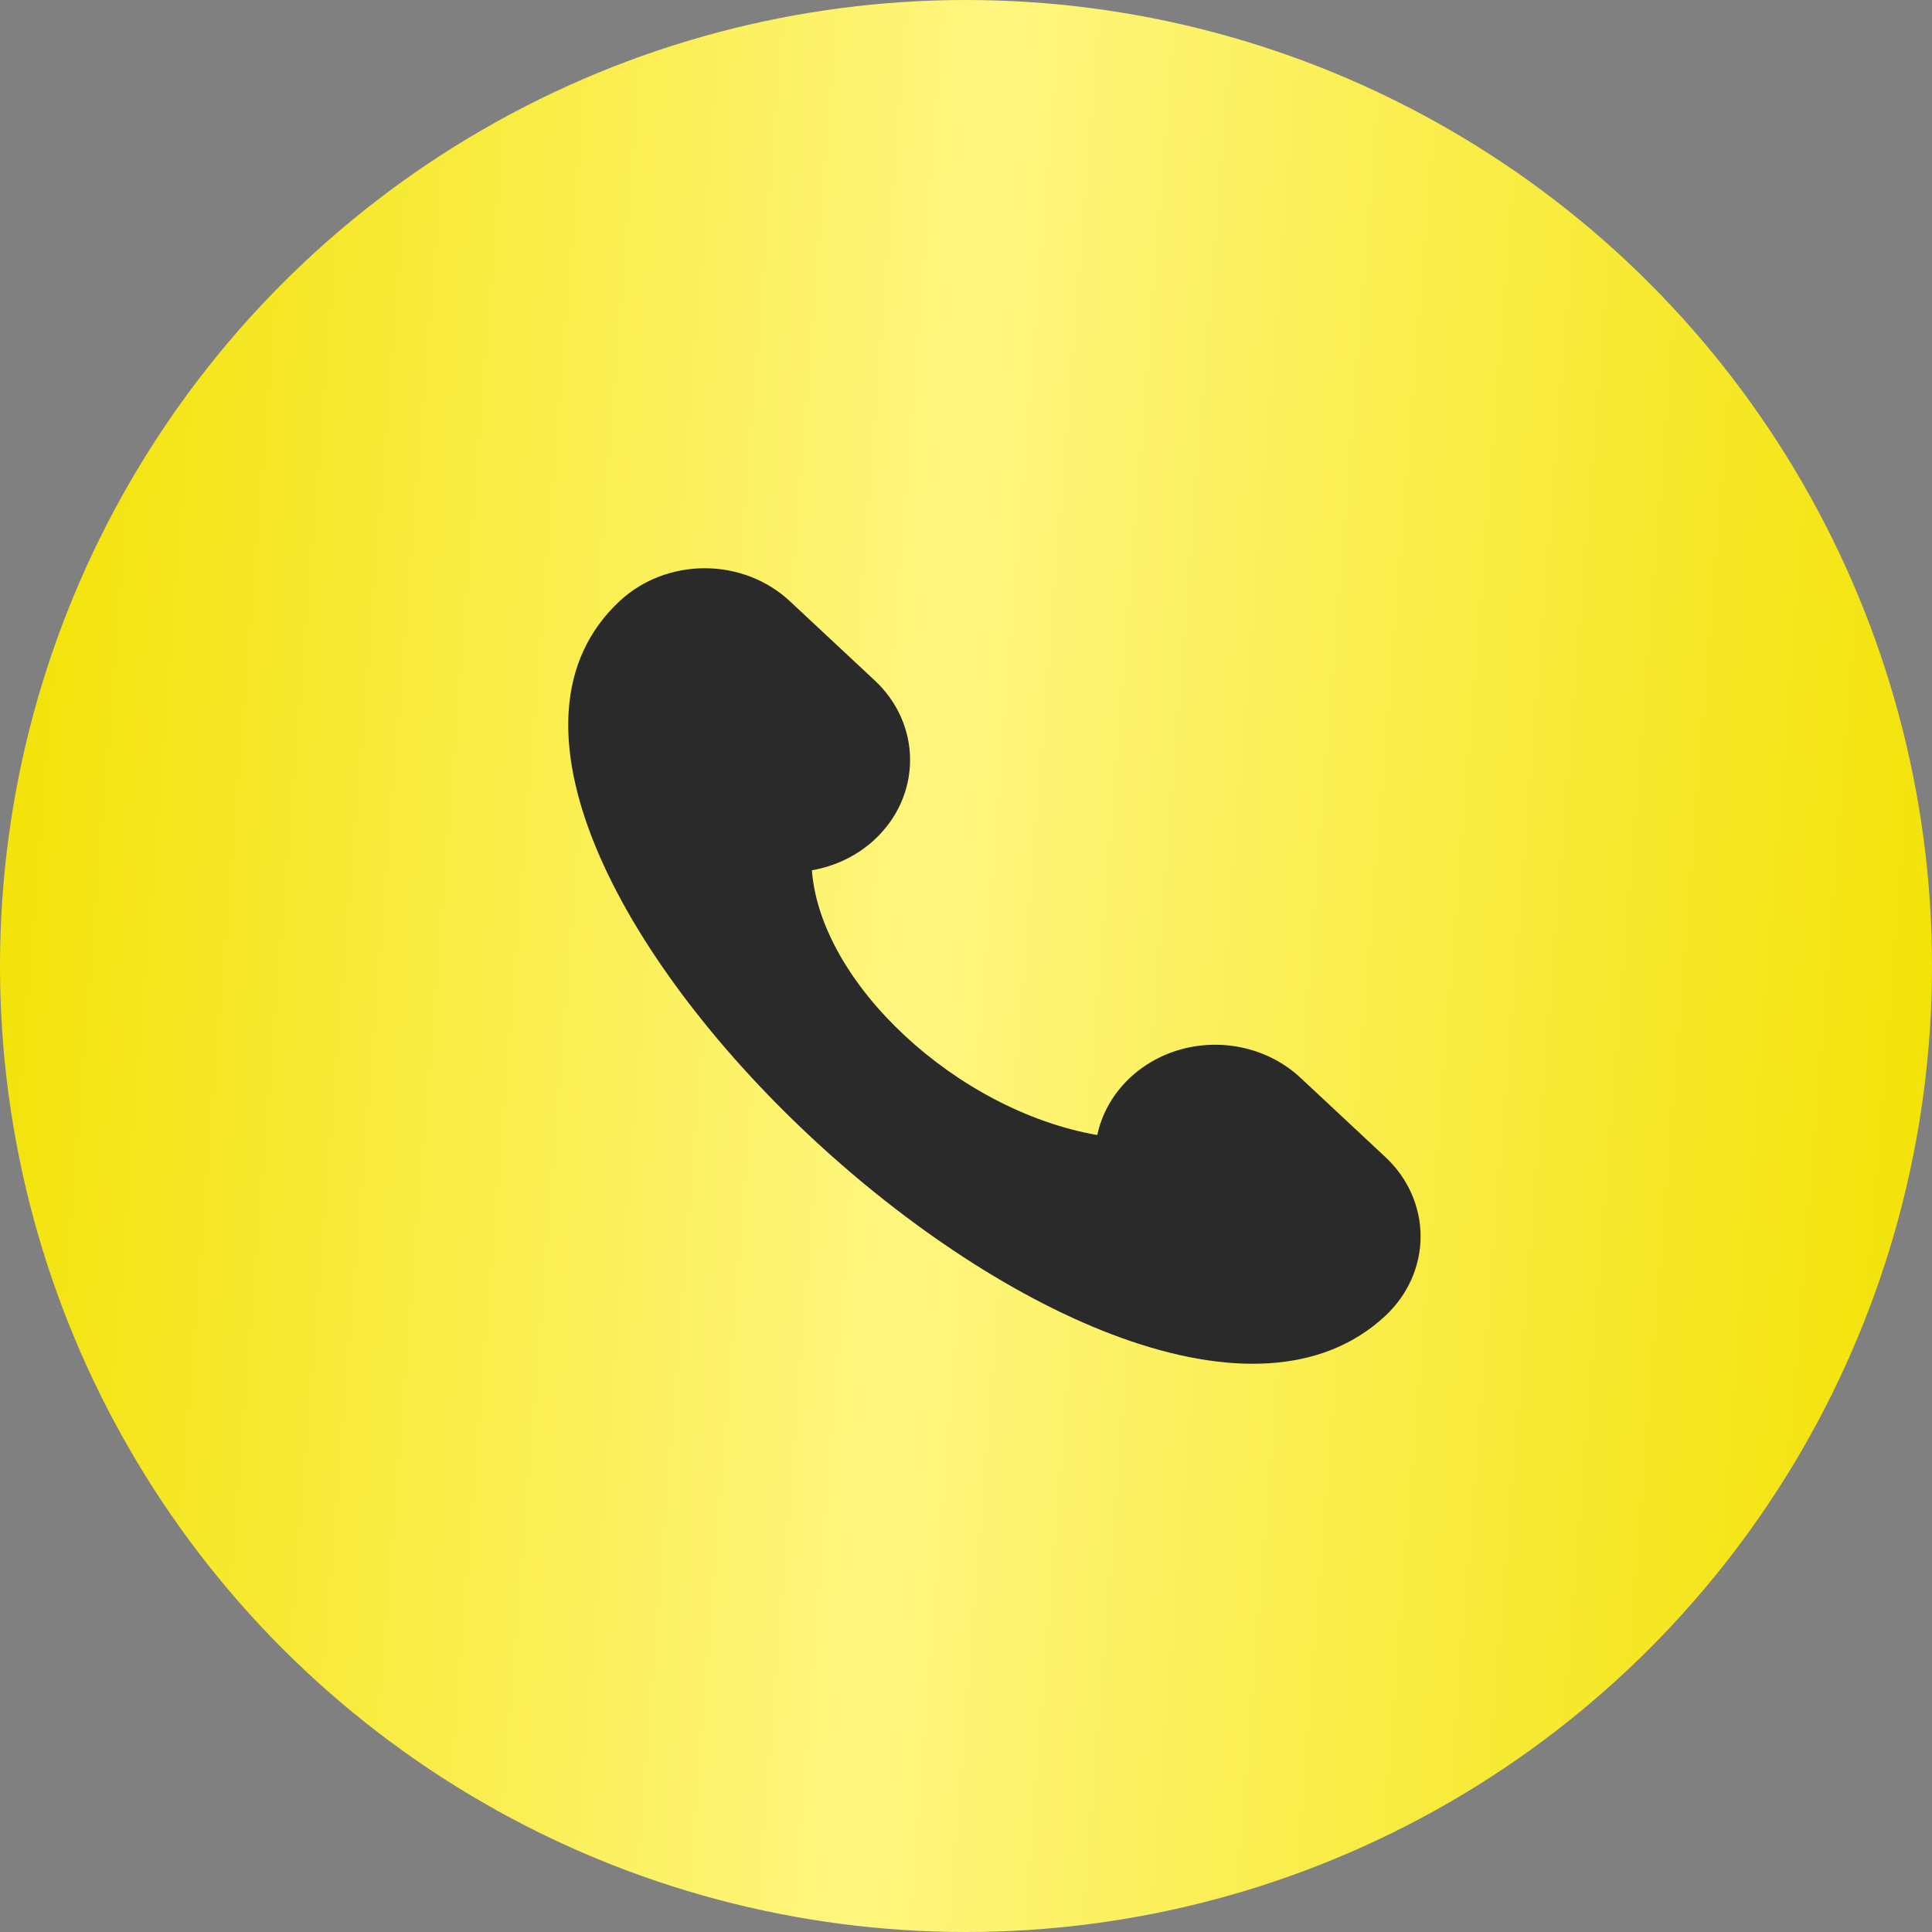
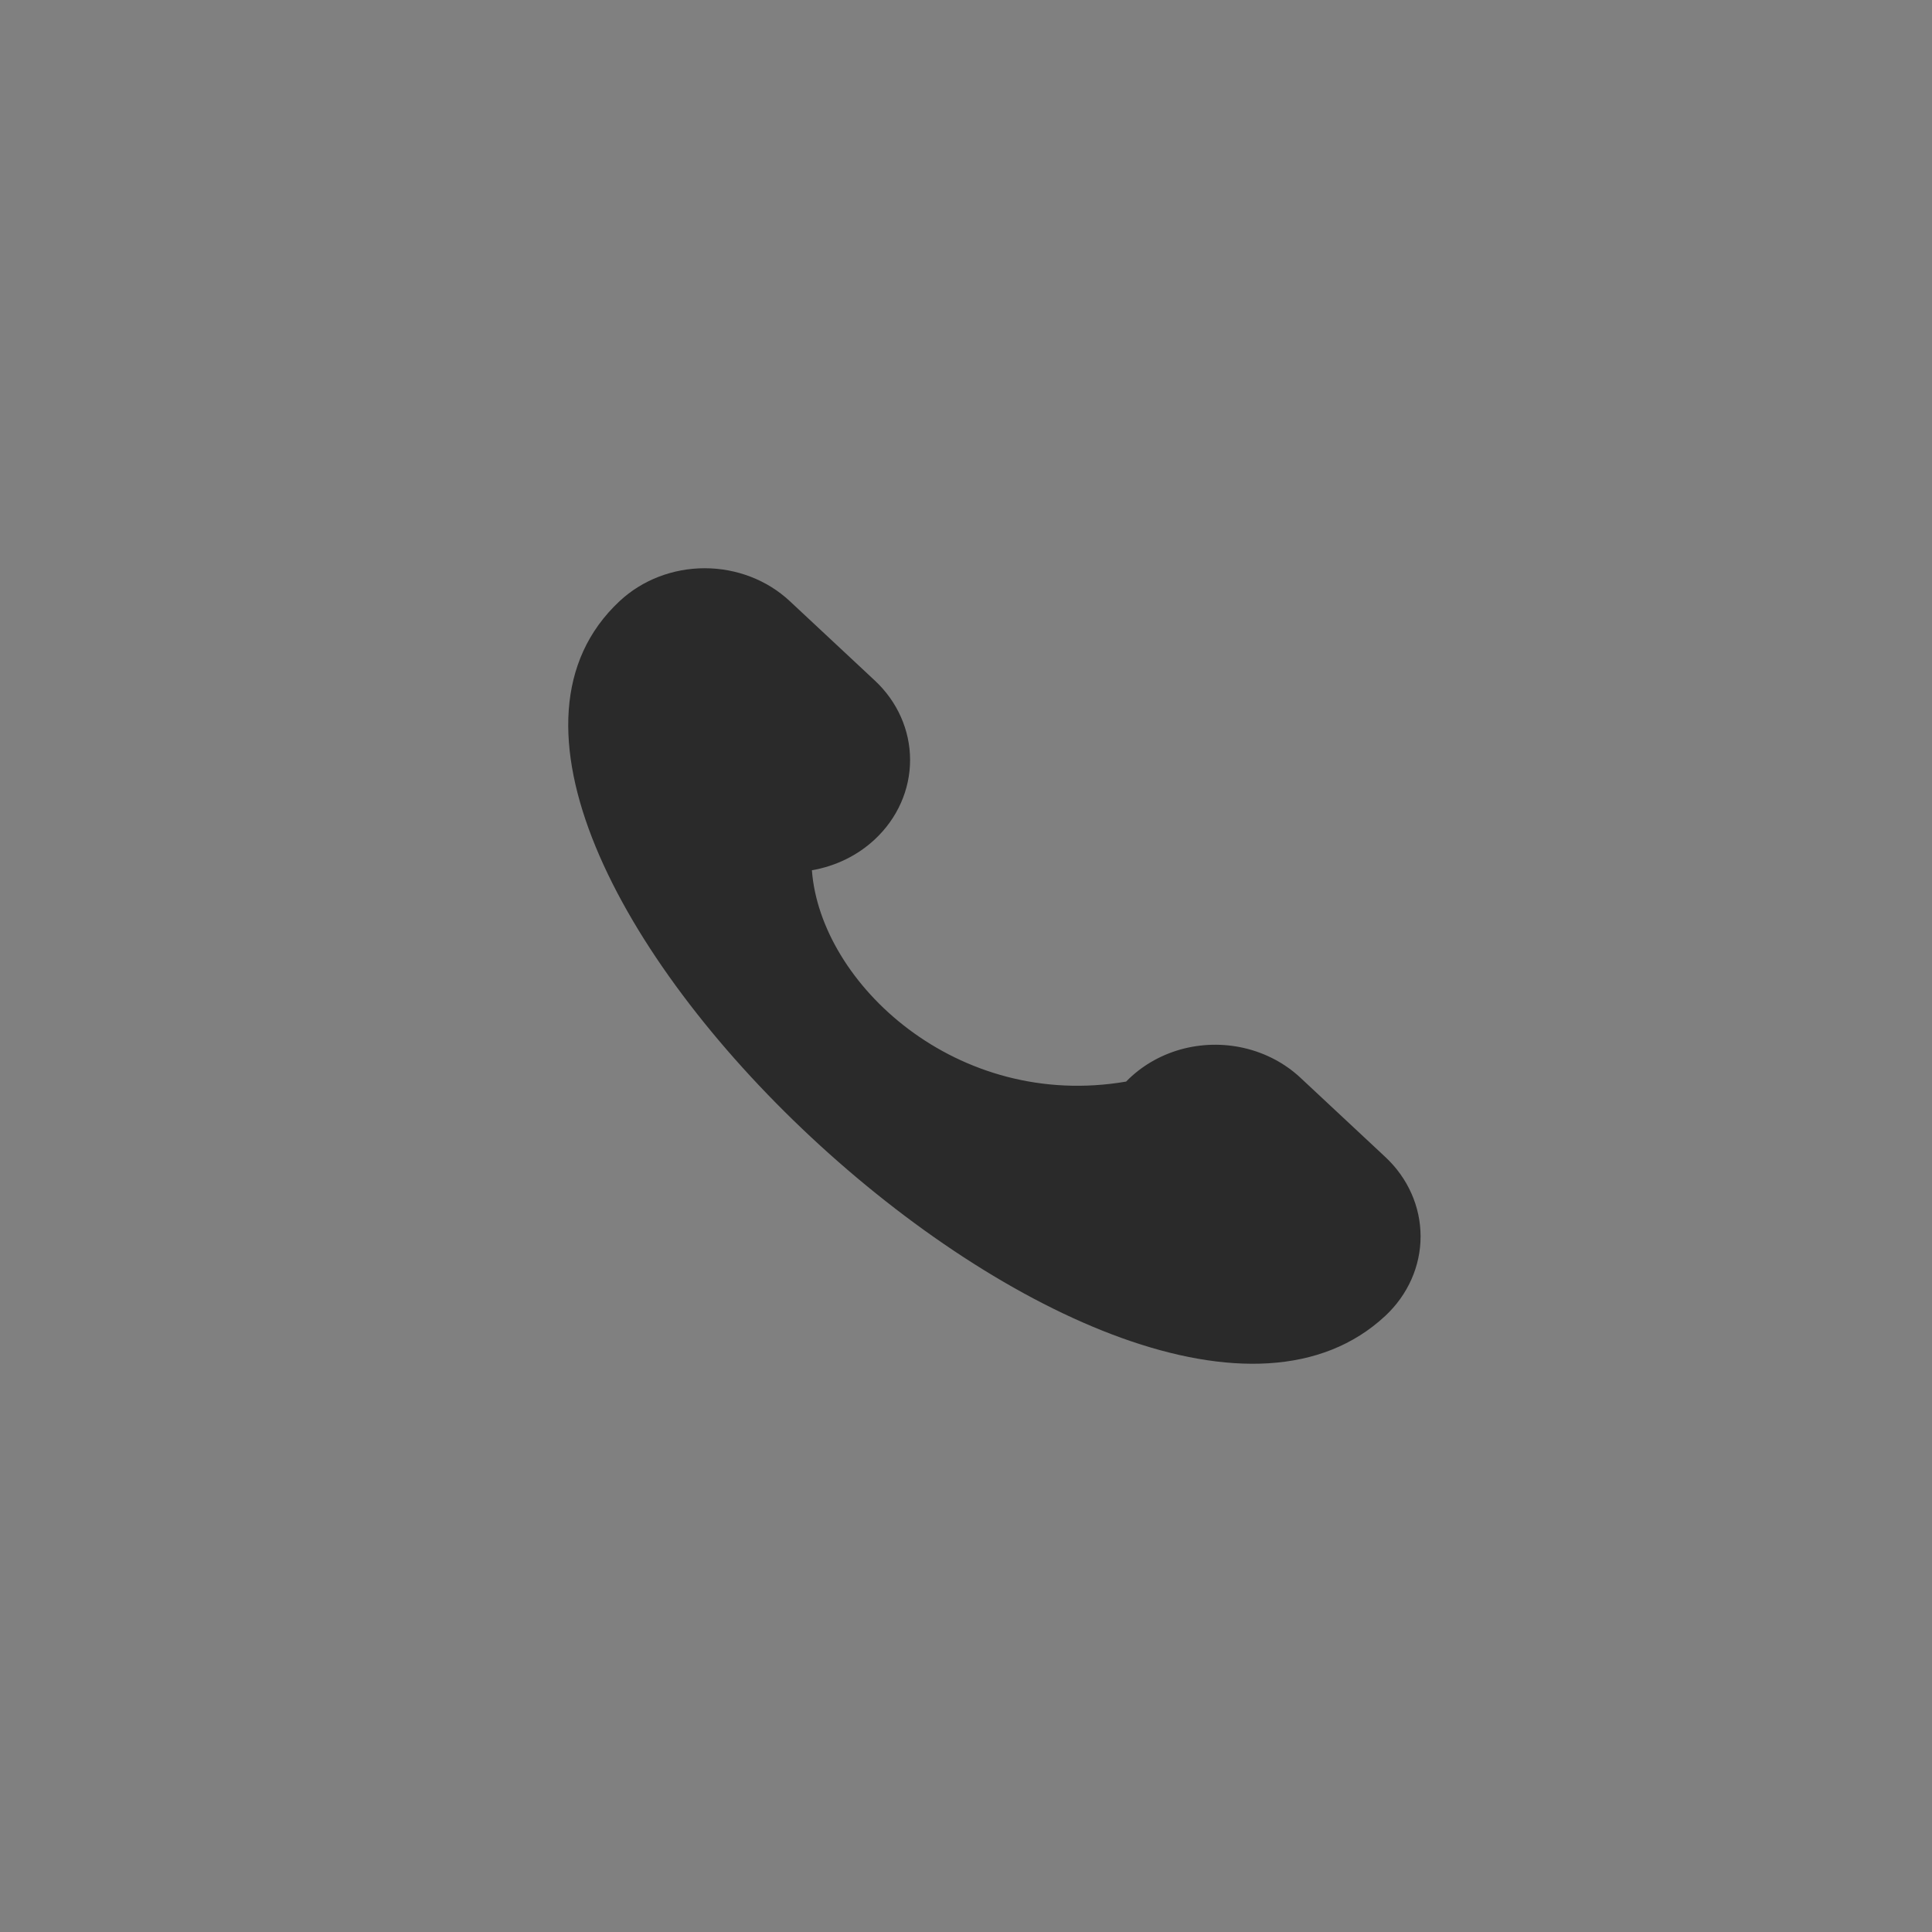
<svg xmlns="http://www.w3.org/2000/svg" width="34" height="34" viewBox="0 0 34 34" fill="none">
  <rect x="0" y="0" width="34" height="34" fill="#808080" stroke="none" />
-   <circle cx="17" cy="17" r="17" fill="url(#paint0_linear_8_192)" />
-   <path d="M24.38 20.362L22.883 18.964C22.611 18.711 22.272 18.532 21.9 18.445C21.529 18.358 21.138 18.367 20.772 18.47C20.405 18.574 20.075 18.769 19.818 19.034C19.56 19.299 19.385 19.624 19.31 19.975C16.84 19.544 14.438 17.311 14.288 15.315C14.708 15.243 15.095 15.053 15.396 14.771C15.793 14.401 16.016 13.898 16.016 13.374C16.016 12.85 15.793 12.347 15.396 11.977L13.899 10.579C13.502 10.208 12.963 10 12.402 10C11.84 10 11.301 10.208 10.904 10.579C6.412 14.771 19.888 27.349 24.38 23.156C24.777 22.785 25 22.283 25 21.759C25 21.235 24.777 20.732 24.38 20.362Z" fill="#2A2A2A" />
+   <path d="M24.38 20.362L22.883 18.964C22.611 18.711 22.272 18.532 21.9 18.445C21.529 18.358 21.138 18.367 20.772 18.47C20.405 18.574 20.075 18.769 19.818 19.034C16.84 19.544 14.438 17.311 14.288 15.315C14.708 15.243 15.095 15.053 15.396 14.771C15.793 14.401 16.016 13.898 16.016 13.374C16.016 12.85 15.793 12.347 15.396 11.977L13.899 10.579C13.502 10.208 12.963 10 12.402 10C11.84 10 11.301 10.208 10.904 10.579C6.412 14.771 19.888 27.349 24.38 23.156C24.777 22.785 25 22.283 25 21.759C25 21.235 24.777 20.732 24.38 20.362Z" fill="#2A2A2A" />
  <defs>
    <linearGradient id="paint0_linear_8_192" x1="0" y1="0" x2="36.453" y2="2.872" gradientUnits="userSpaceOnUse">
      <stop stop-color="#F2E100" />
      <stop offset="0.48" stop-color="#FFF680" />
      <stop offset="1" stop-color="#F2E100" />
    </linearGradient>
  </defs>
</svg>